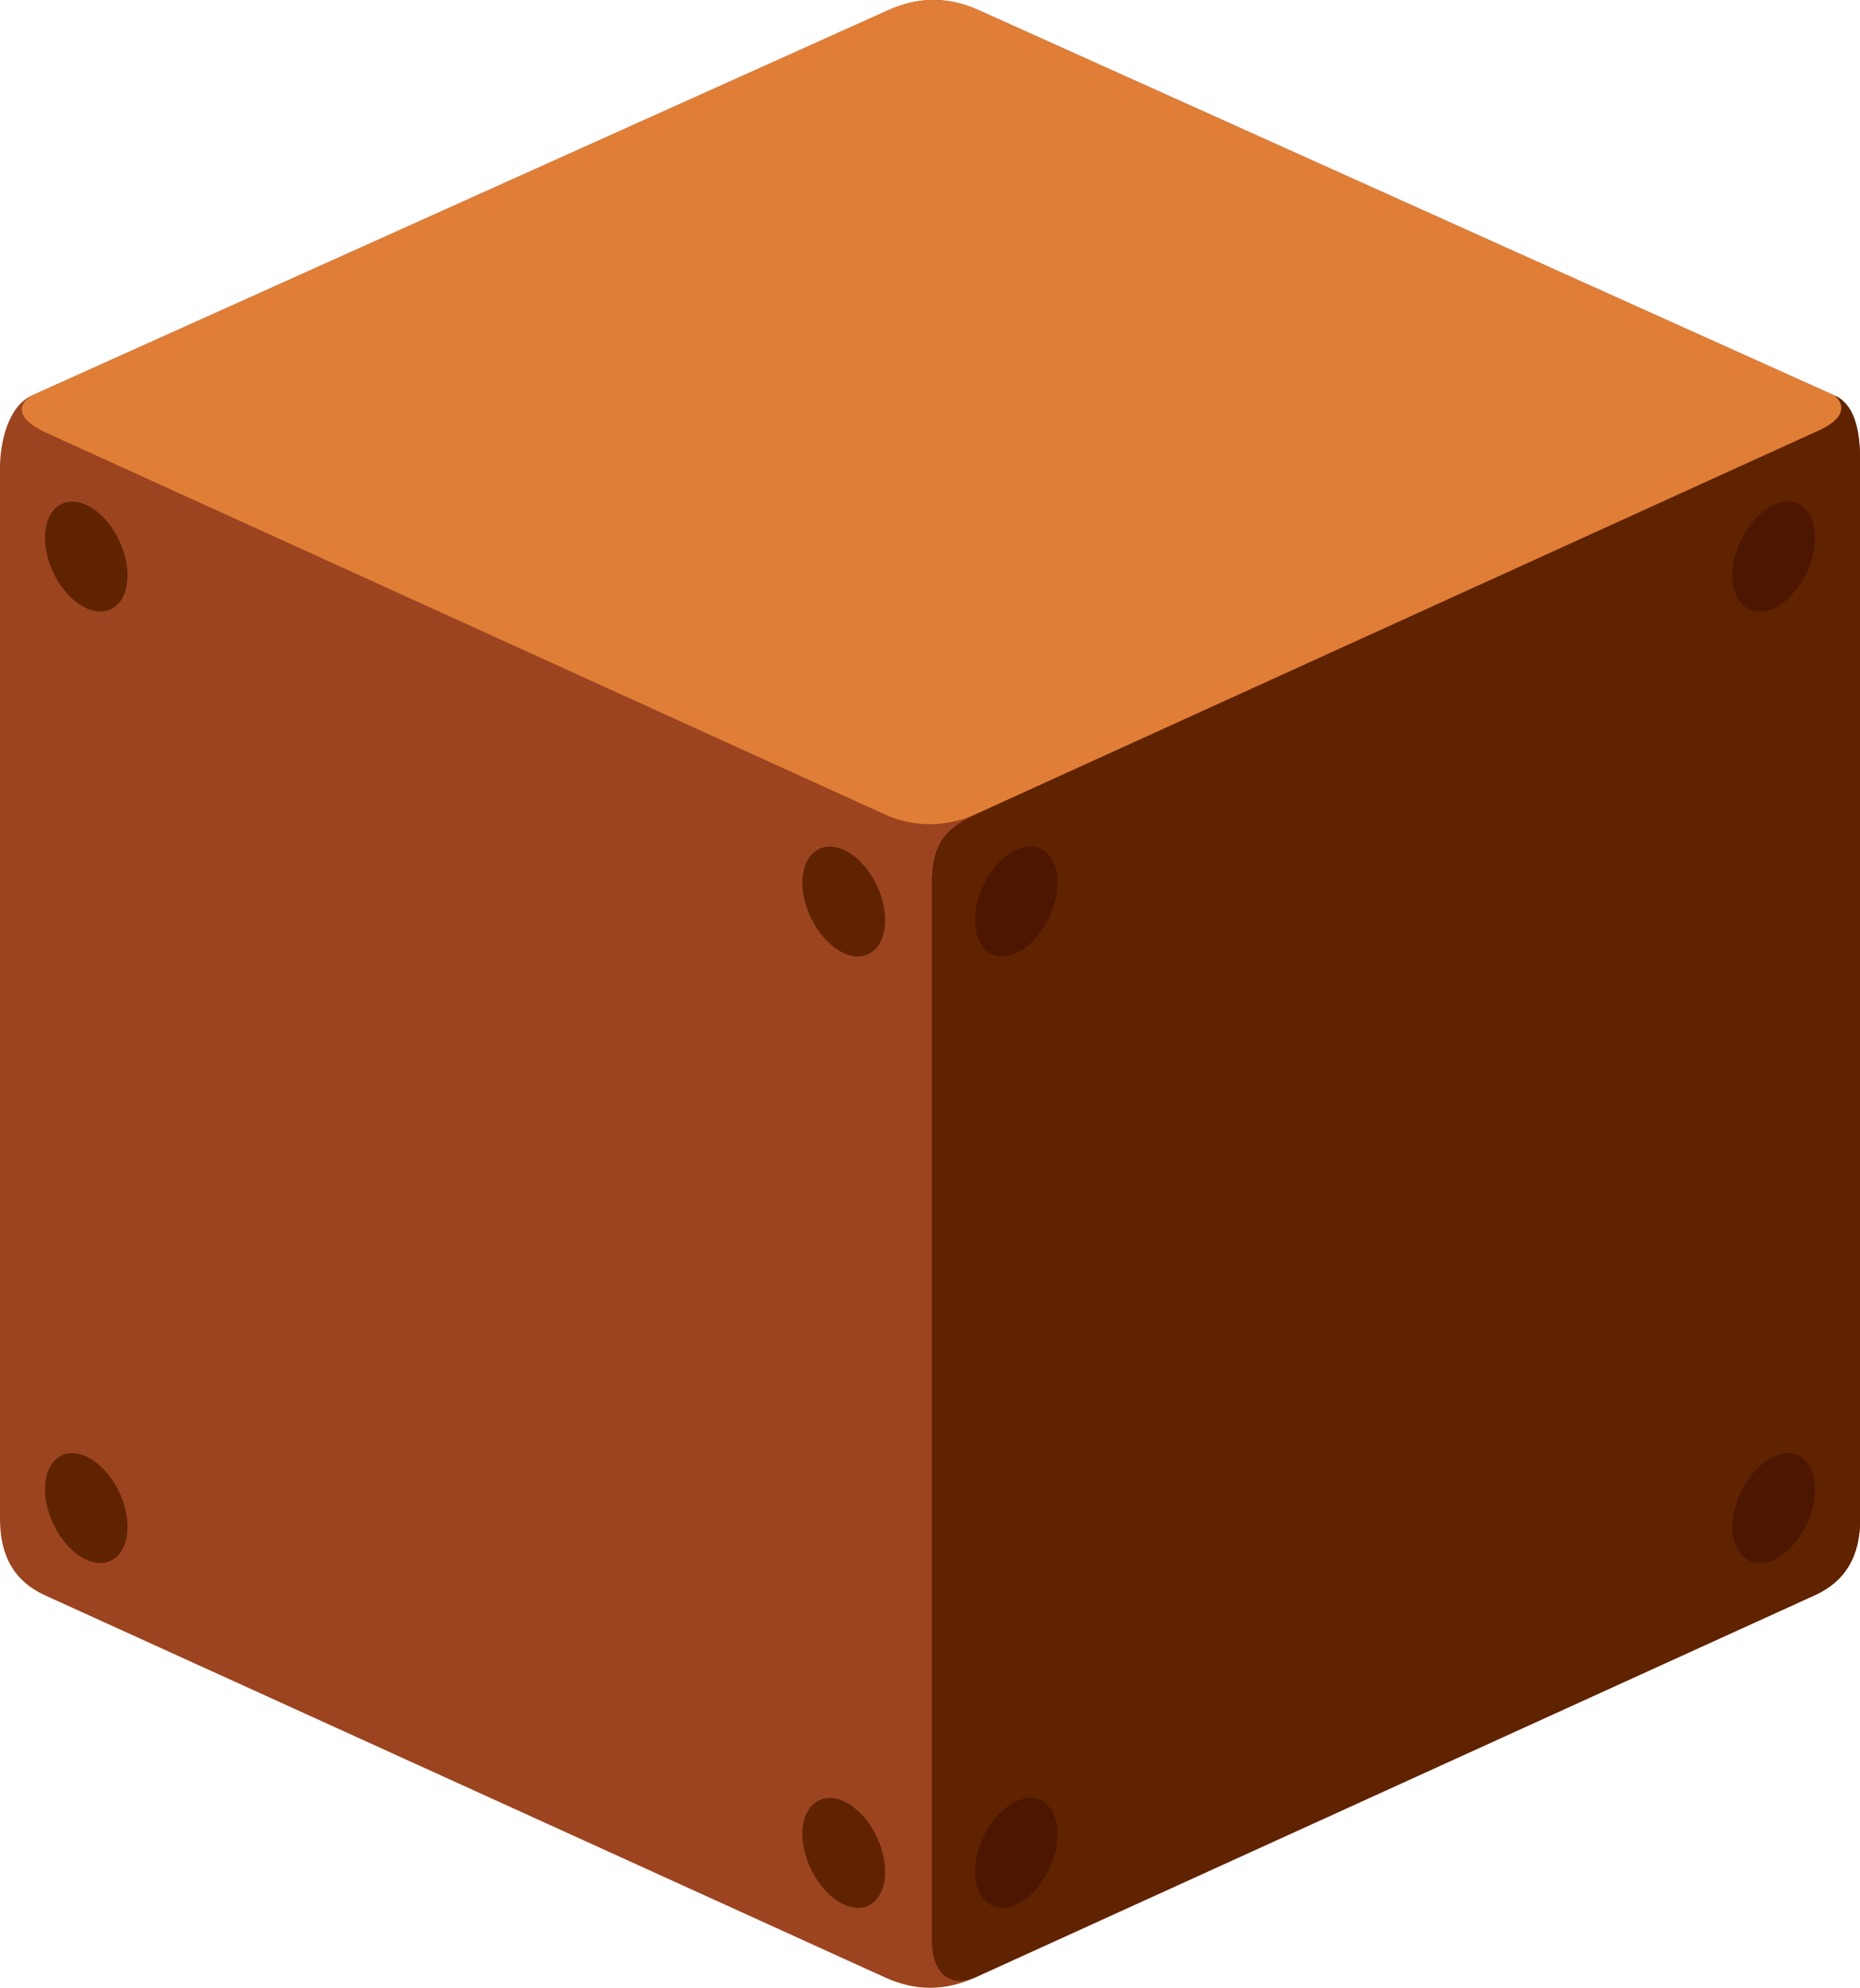
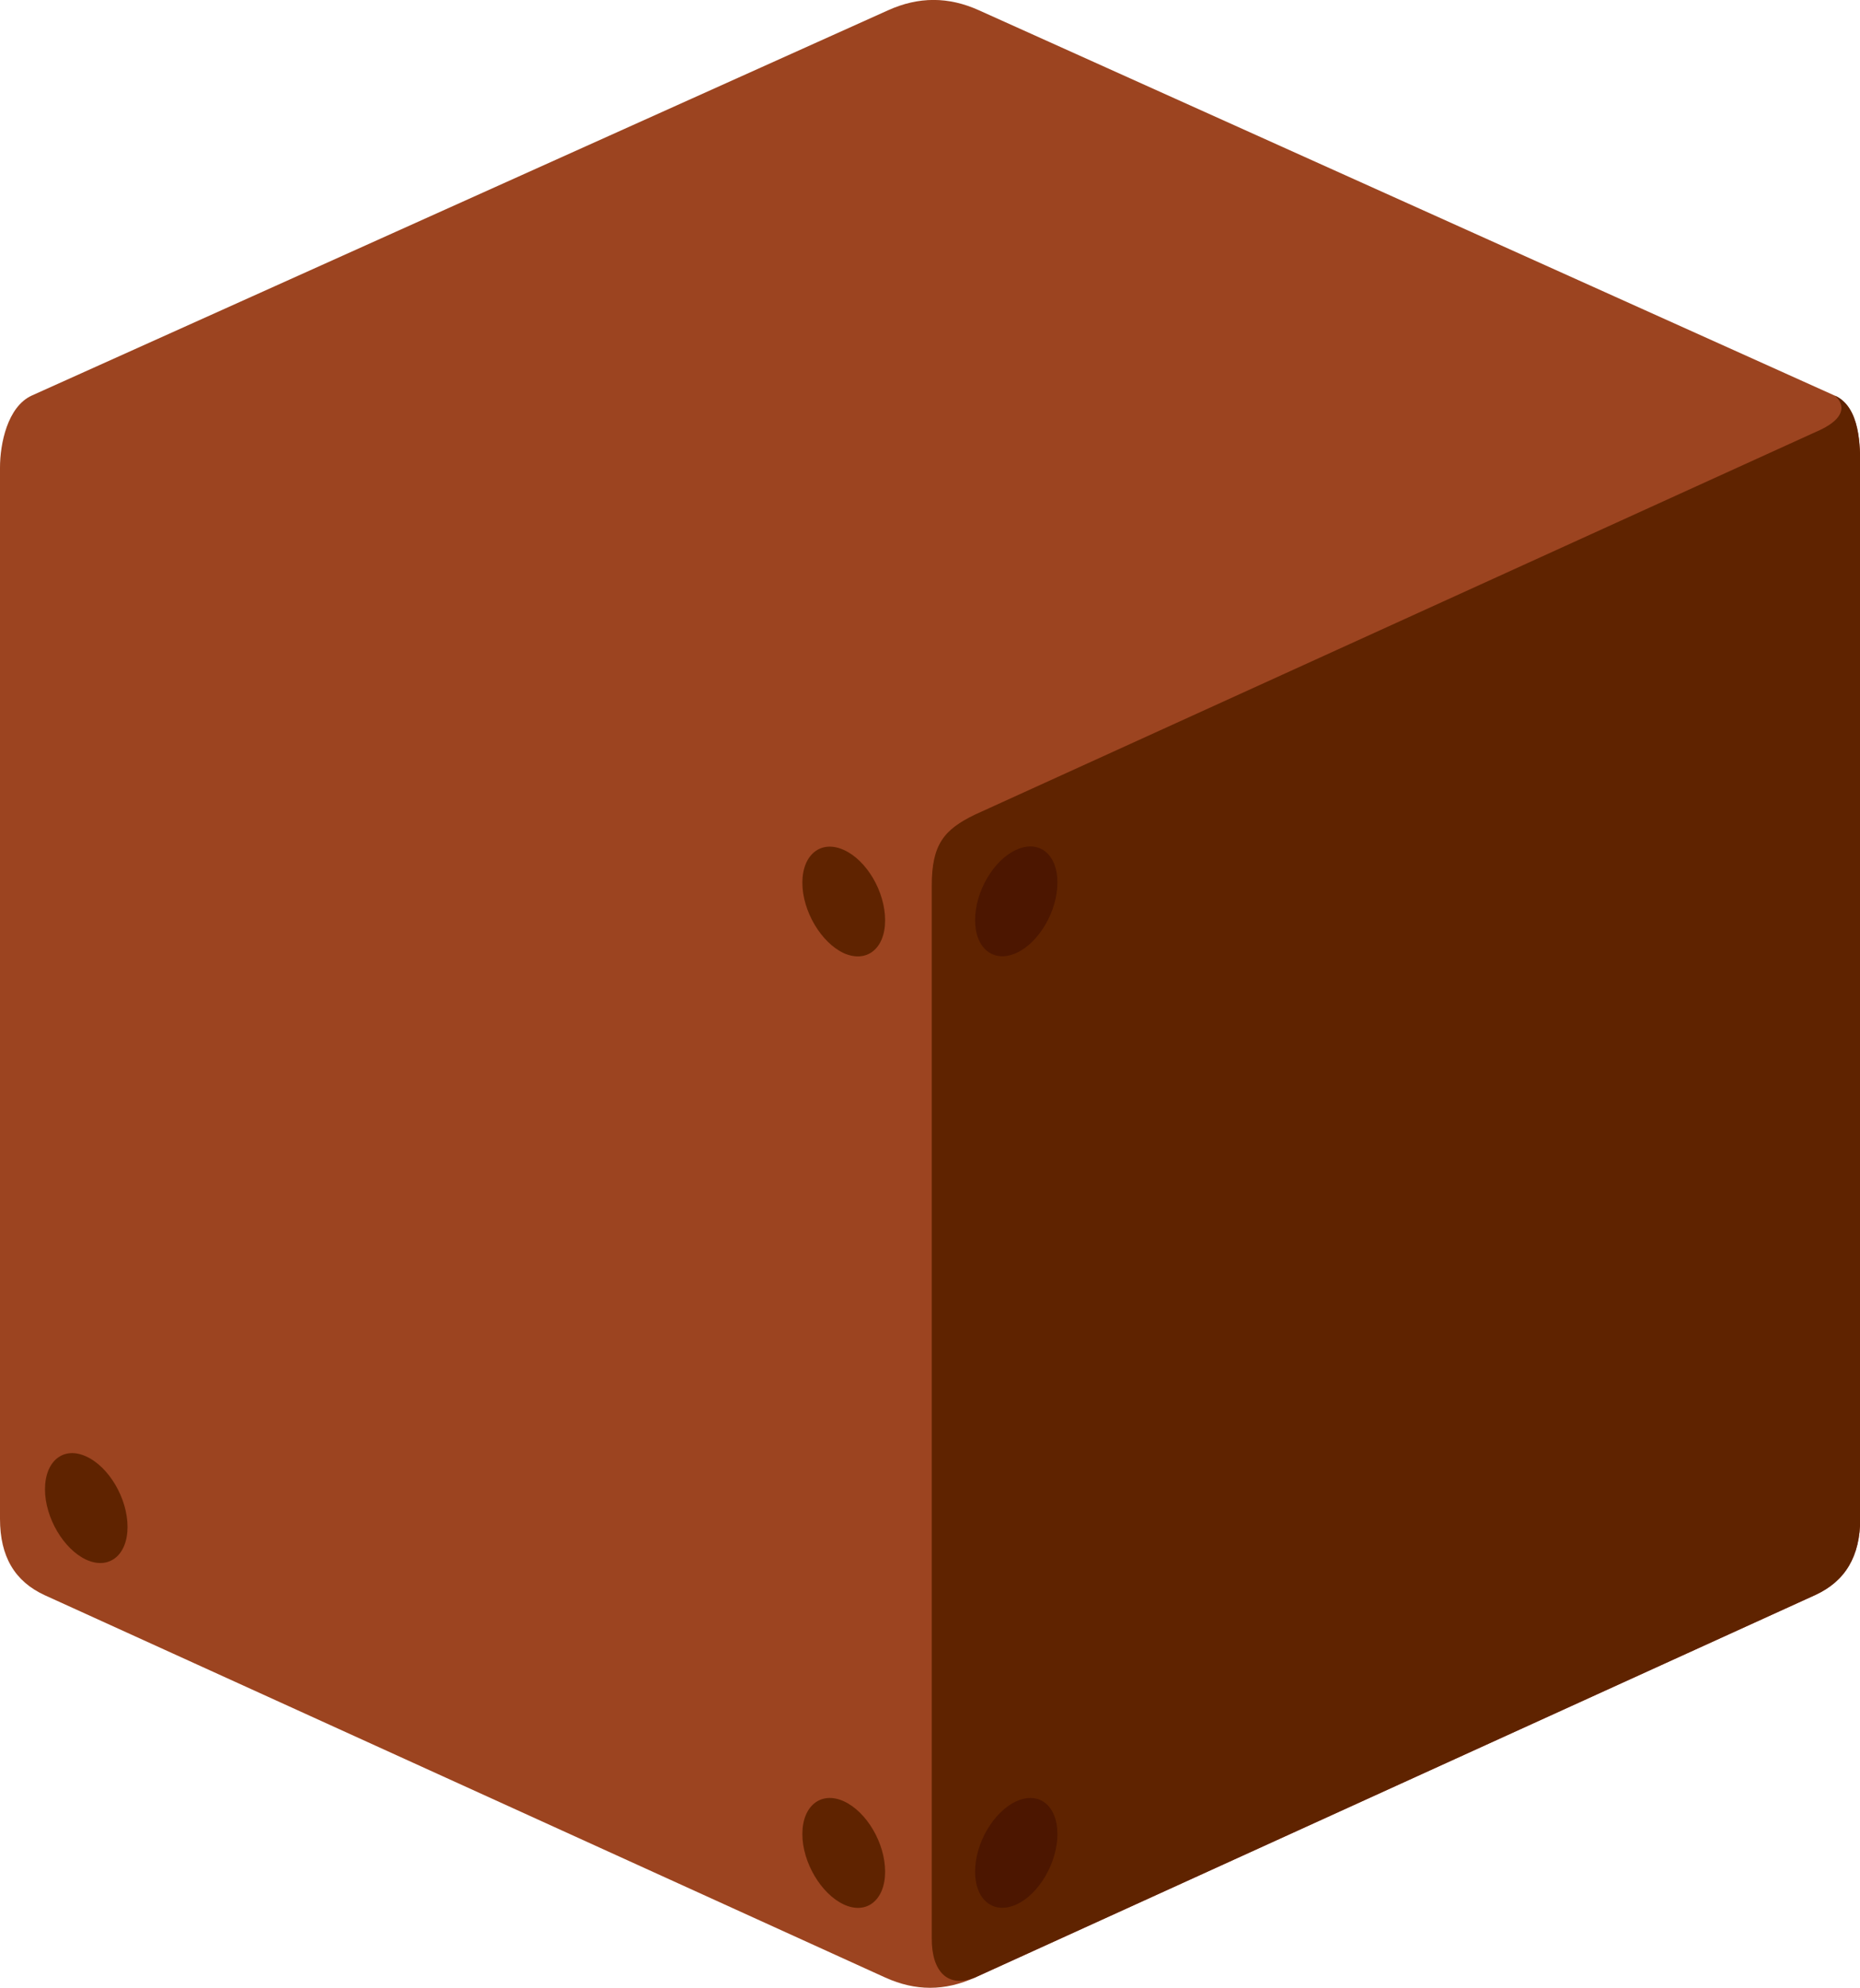
<svg xmlns="http://www.w3.org/2000/svg" version="1.1" id="Layer_1" x="0px" y="0px" viewBox="0 0 901.3 962.9" style="enable-background:new 0 0 901.3 962.9;" xml:space="preserve">
  <style type="text/css">
	.A{fill:#9C4420;}
	.B{fill:#E07E37;}
	.C{fill:#5F2300;}
	.D{fill:#4C1600;}
</style>
  <g id="空ブロック">
    <path class="A" d="M889,191.6L474.4,5c-14.8-6.7-29.3-6.7-44.1,0L15.4,191.6C3.6,197,0,215,0,226.5v509.2   c0,18.2,7.1,30.3,21.7,37L429,957.9c14.6,6.6,28.8,6.6,43.4,0l407.2-185.3c14.6-6.7,21.8-18.8,21.8-37V226.5   C901.3,216.5,901.5,197.2,889,191.6z" />
-     <path class="B" d="M472.4,394.6l407.2-185.3c21-8.9,9.4-17.7,9.4-17.7L474.4,5c-14.8-6.7-29.3-6.7-44.1,0L15.4,191.6   c0,0-14.3,7.7,6.3,17.7L429,394.6C441.5,400.2,456.9,401.3,472.4,394.6z" />
    <path class="C" d="M472.4,957.9l407.2-185.3c14.6-6.7,21.8-18.8,21.8-37V226.5c0-10,0.2-29.3-12.3-34.9c0,0,11.6,8.8-9.4,17.7   L472.4,394.6c-14.9,7.2-20.9,14.4-20.9,34.3v509.9C451.4,954.8,459.1,963.2,472.4,957.9z" />
    <path class="D" d="M492.5,872.5c-11.1,5.1-20,20.3-20,34.1c0,13.7,8.9,20.9,20,15.9c11-5,19.9-20.3,19.9-34.1   C512.4,874.6,503.5,867.5,492.5,872.5z" />
-     <path class="D" d="M492.5,411.6c-11.1,5-20,20.3-20,34.1c0,13.7,8.9,20.9,20,15.9c11-5,19.9-20.3,19.9-34.1   C512.4,413.7,503.5,406.6,492.5,411.6z" />
-     <path class="D" d="M859.6,705.5c-11,5-20.1,20.3-20.1,34.1c0,13.7,9.1,20.8,20.1,15.9c11-5.1,19.9-20.3,19.9-34.1   C879.5,707.6,870.6,700.5,859.6,705.5z" />
-     <path class="D" d="M859.6,294.6c11-5,19.9-20.3,19.9-34.1c0-13.8-8.9-21-19.9-15.9c-11,5-20.1,20.3-20.1,34.1   C839.5,292.5,848.6,299.6,859.6,294.6z" />
+     <path class="D" d="M492.5,411.6c-11.1,5-20,20.3-20,34.1c0,13.7,8.9,20.9,20,15.9c11-5,19.9-20.3,19.9-34.1   C512.4,413.7,503.5,406.6,492.5,411.6" />
    <path class="C" d="M41.8,705.5c-11-5.1-20,2.1-20,15.9c0,13.7,9,29,20,34.1c11,5,20-2.1,20-15.9   C61.8,725.8,52.8,710.5,41.8,705.5z" />
-     <path class="C" d="M41.8,244.6c-11-5-20,2.1-20,15.9c0,13.8,9,29,20,34.1c11,5,20-2.1,20-15.9C61.8,264.9,52.8,249.6,41.8,244.6z   " />
    <path class="C" d="M408.9,872.5c-11-5-20.1,2.1-20.1,15.9c0,13.7,9.1,29,20.1,34.1c11,5.1,20-2.1,20-15.9   C428.9,892.8,420,877.6,408.9,872.5z" />
    <path class="C" d="M408.9,461.7c11,4.9,20-2.1,20-15.9c0-13.9-8.9-29.1-20-34.1c-11-5-20.1,2.1-20.1,15.9   C388.8,441.3,397.9,456.6,408.9,461.7z" />
  </g>
</svg>